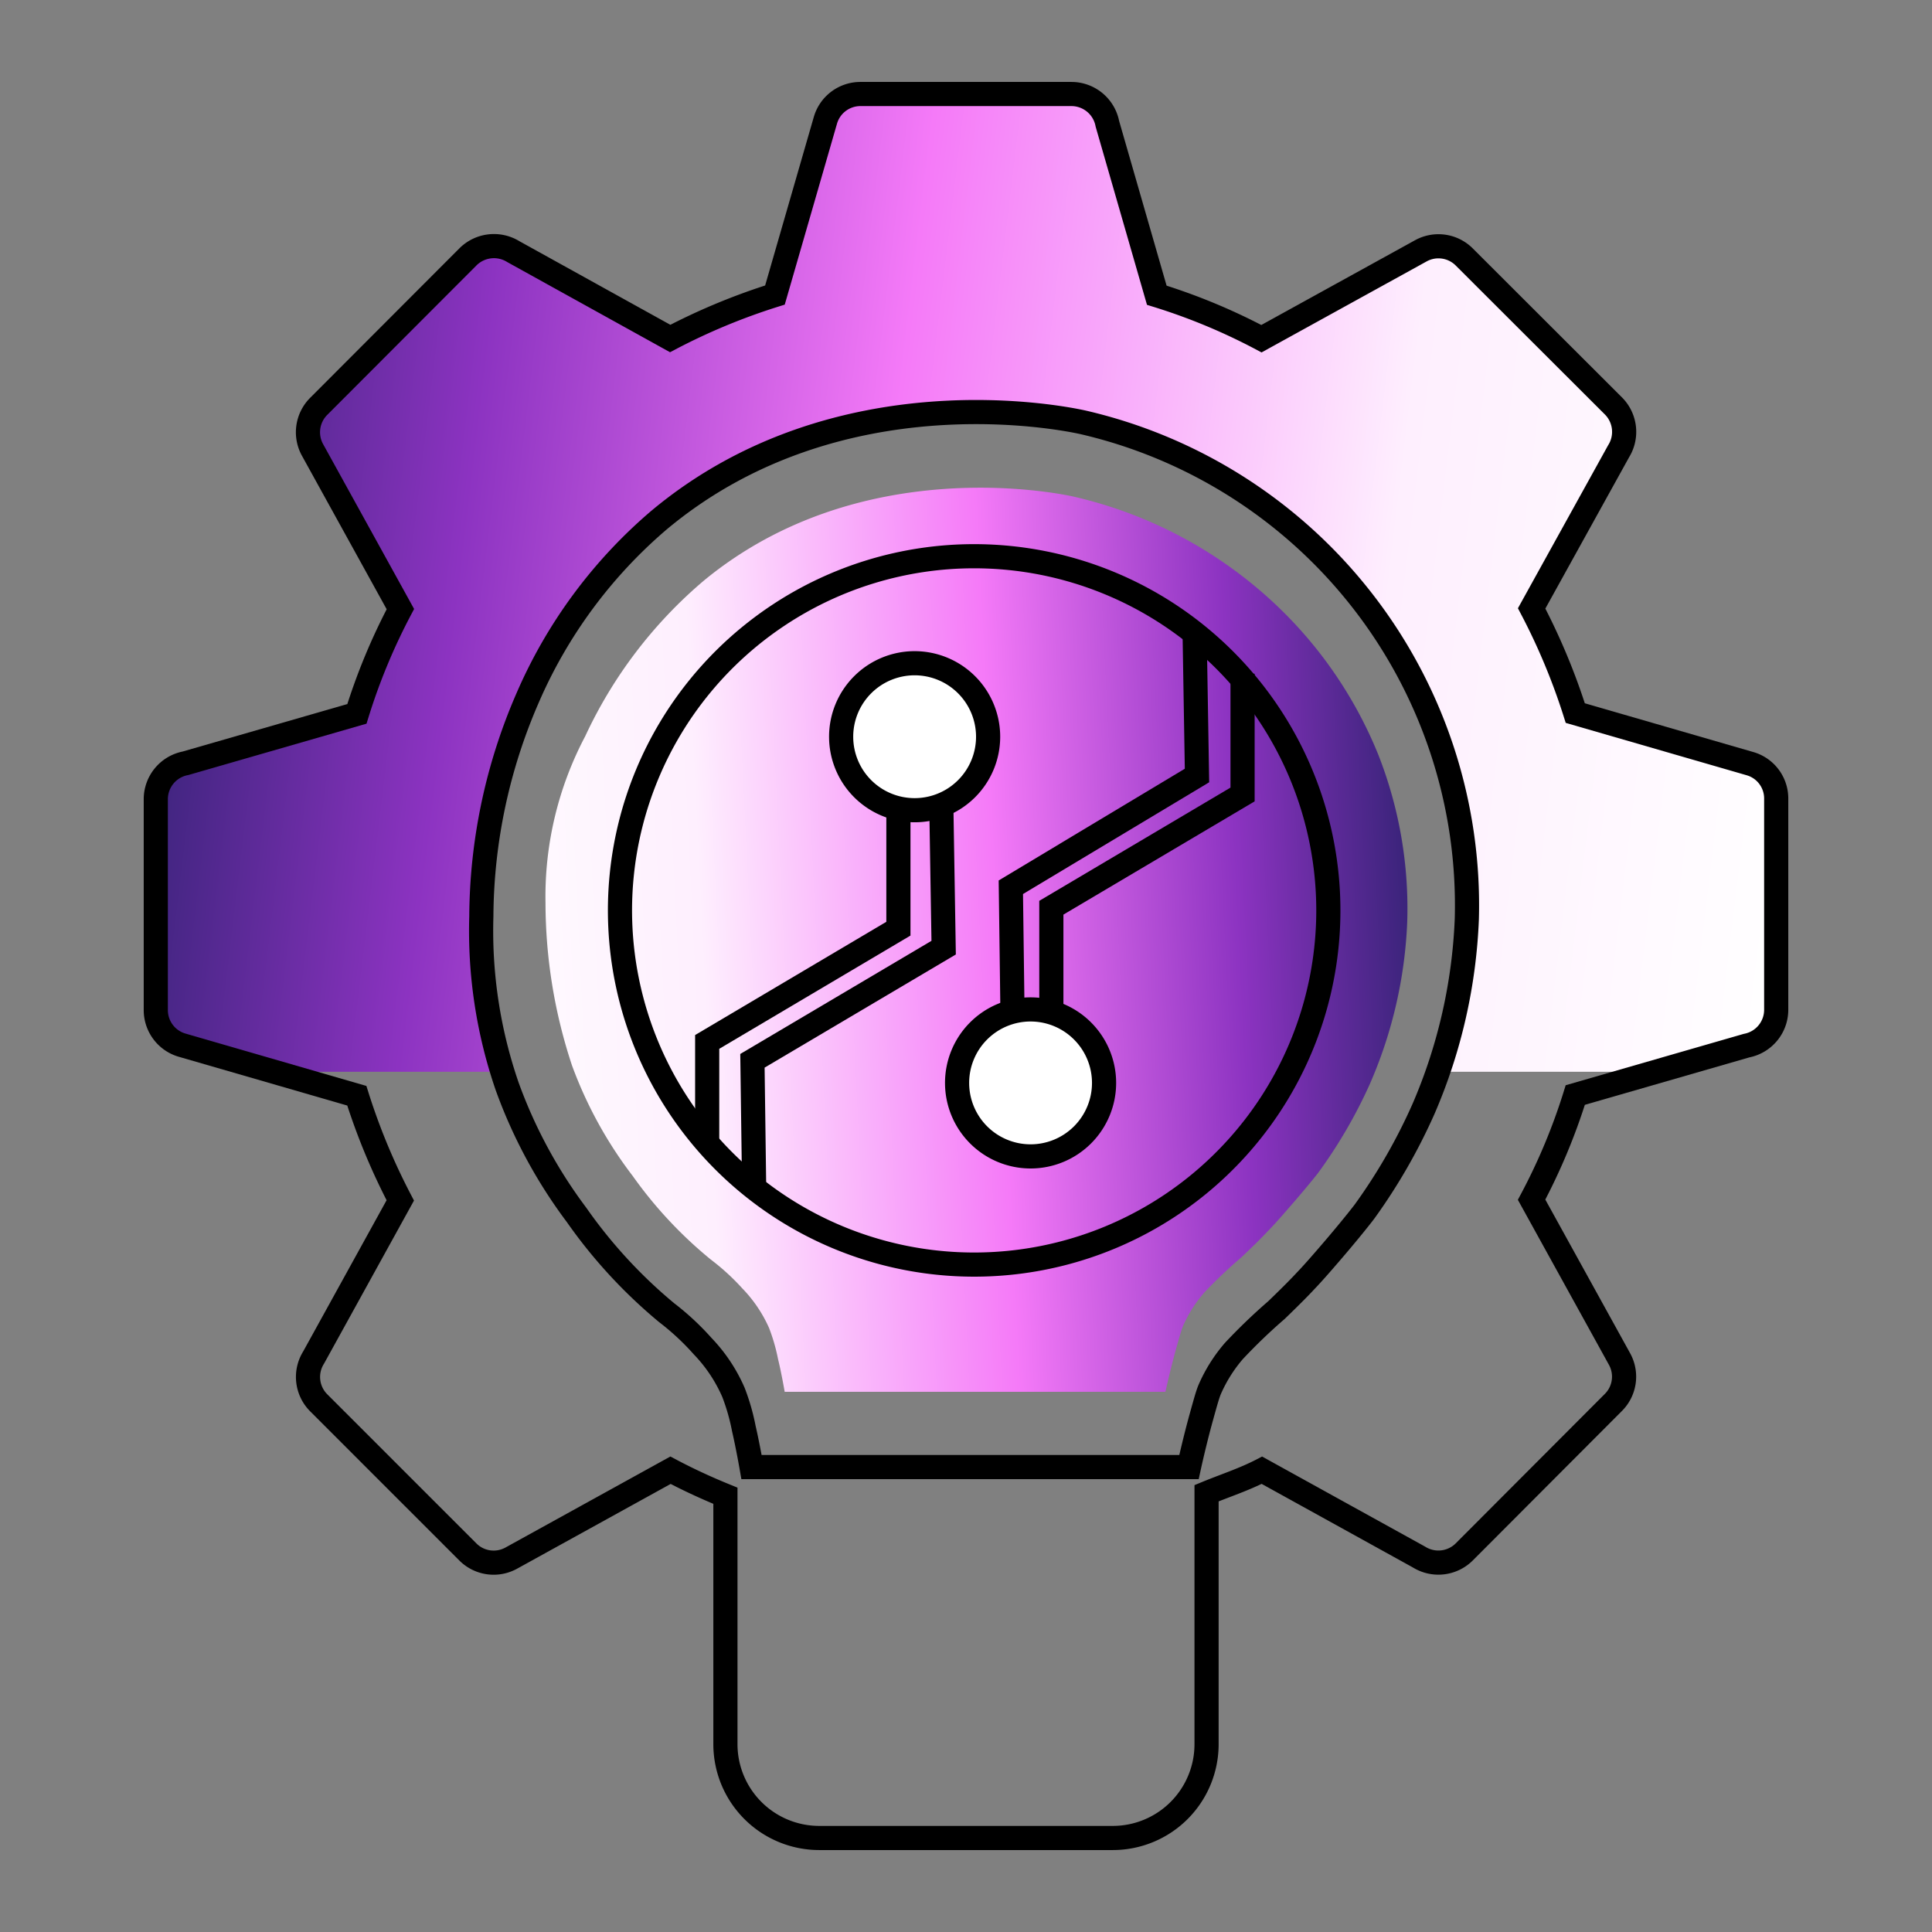
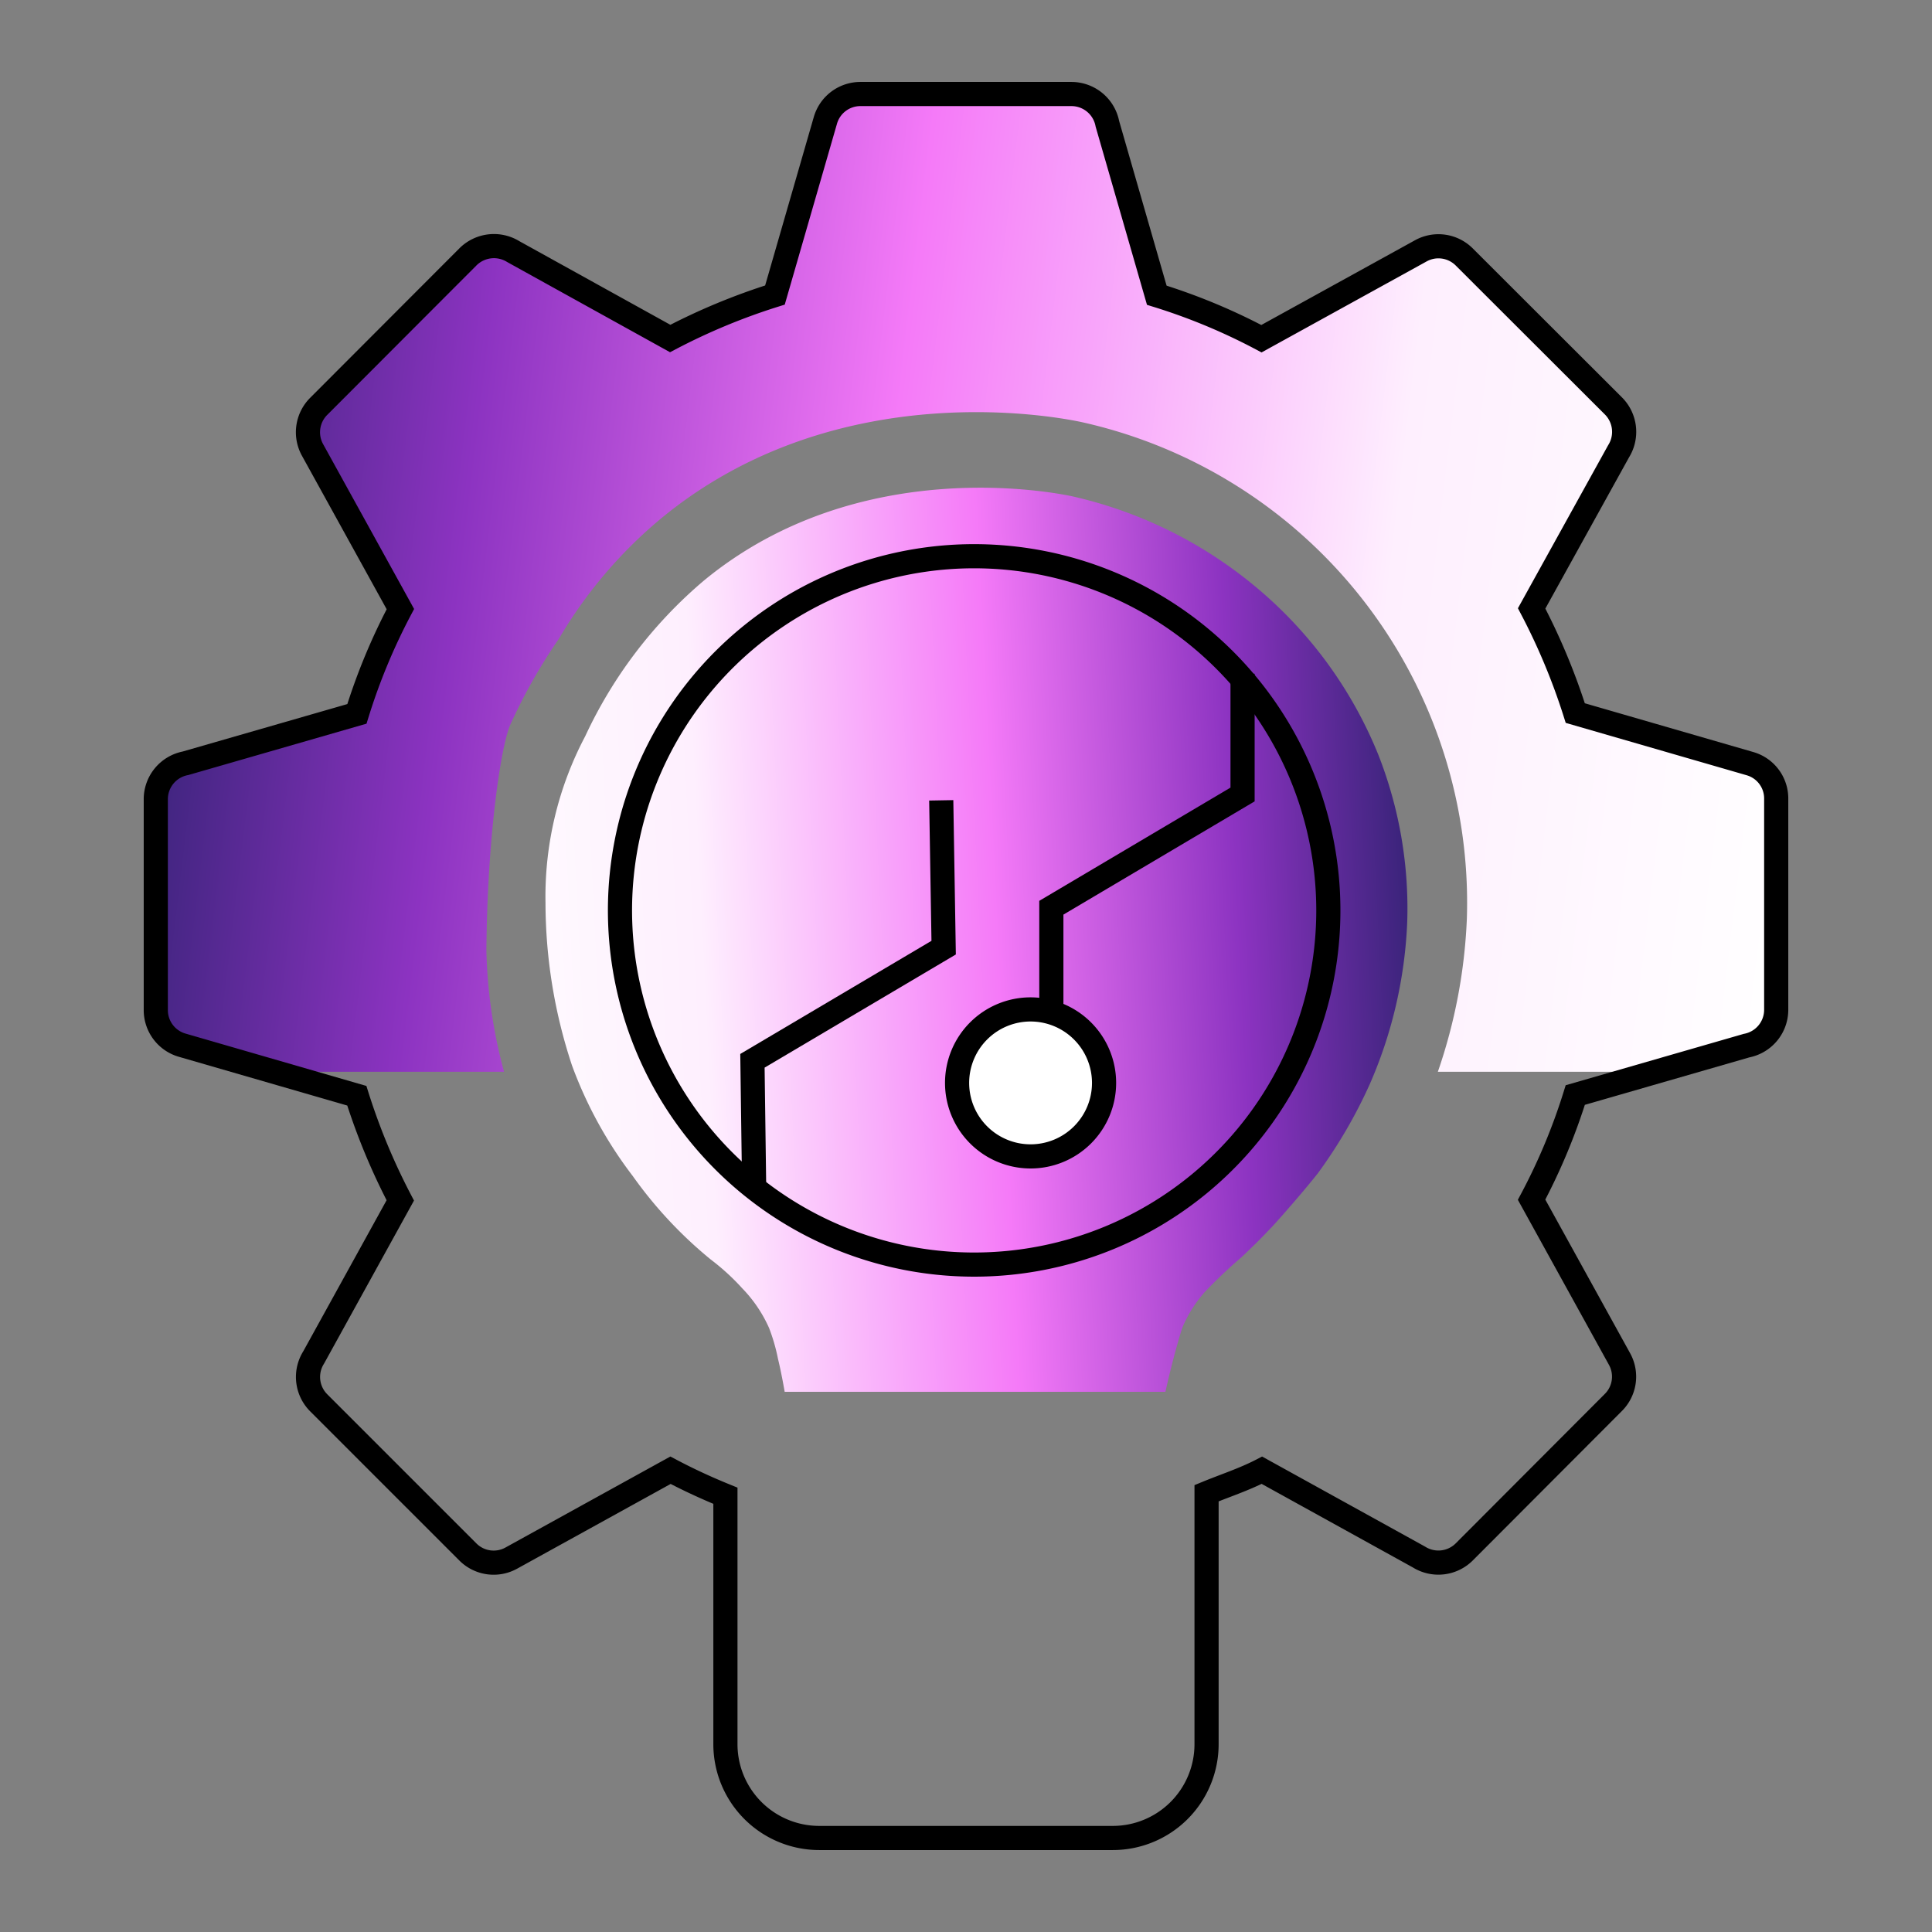
<svg xmlns="http://www.w3.org/2000/svg" xmlns:xlink="http://www.w3.org/1999/xlink" width="80" height="80" viewBox="0 0 80 80">
  <rect x="0" y="0" width="80" height="80" fill="#808080" stroke="none" />
  <defs>
    <clipPath id="clip-path">
      <rect id="Rectangle_156506" data-name="Rectangle 156506" width="80" height="80" transform="translate(159 3674)" fill="#fff" stroke="#707070" stroke-width="1" />
    </clipPath>
    <clipPath id="clip-path-2">
      <rect id="Rectangle_156512" data-name="Rectangle 156512" width="68.909" height="74.028" fill="none" />
    </clipPath>
    <linearGradient id="linear-gradient" x1="1.021" y1="0.809" x2="0" y2="0.736" gradientUnits="objectBoundingBox">
      <stop offset="0" stop-color="#fff" />
      <stop offset="0.271" stop-color="#feeffe" />
      <stop offset="0.576" stop-color="#f57af8" />
      <stop offset="0.828" stop-color="#8c33c1" />
      <stop offset="1" stop-color="#3c247c" />
    </linearGradient>
    <linearGradient id="linear-gradient-2" x1="-0.123" y1="0.56" x2="1" y2="0.5" xlink:href="#linear-gradient" />
  </defs>
  <g id="icon_ips_5_champ" transform="translate(-159 -3674)" clip-path="url(#clip-path)">
    <g id="Group_43752" data-name="Group 43752" transform="translate(164.546 3676.986)">
      <g id="Group_43751" data-name="Group 43751" clip-path="url(#clip-path-2)">
        <path id="Path_62293" data-name="Path 62293" d="M66.156,27.977l-7.23-2.093a26.519,26.519,0,0,0-1.807-4.334l3.6-6.506a1.519,1.519,0,0,0-.214-1.879L54.33,7a1.51,1.51,0,0,0-1.8-.257l-6.6,3.639a25,25,0,0,0-4.334-1.8l-2.046-7.1A1.516,1.516,0,0,0,38.063.25H29.33a1.508,1.508,0,0,0-1.456,1.09L25.785,8.574a26.1,26.1,0,0,0-4.338,1.8l-6.5-3.6A1.523,1.523,0,0,0,13.066,7L6.9,13.179a1.515,1.515,0,0,0-.261,1.807l3.639,6.593a25.206,25.206,0,0,0-1.8,4.338l-7.1,2.046A1.515,1.515,0,0,0,.147,29.447V38.18A1.511,1.511,0,0,0,1.24,39.636l3.8,1.1h9.9a20.906,20.906,0,0,1-.731-5.026c.04-4.718.6-8.483,1-9.366a22.9,22.9,0,0,1,2-3.534A18.97,18.97,0,0,1,21.353,17.9c7.426-6.209,16.909-4.2,17.578-4.048A20.388,20.388,0,0,1,54.808,34.411a22.169,22.169,0,0,1-1.2,6.325H62.26l3.758-1.086a1.512,1.512,0,0,0,1.227-1.484V29.433a1.5,1.5,0,0,0-1.09-1.456" transform="translate(0.385 0.657)" fill="url(#linear-gradient)" />
        <path id="Path_62294" data-name="Path 62294" d="M66.259,27.977l-7.231-2.093a26.518,26.518,0,0,0-1.807-4.334l3.6-6.506a1.519,1.519,0,0,0-.214-1.879L54.433,7a1.51,1.51,0,0,0-1.8-.257l-6.6,3.639a25,25,0,0,0-4.334-1.8l-2.046-7.1A1.516,1.516,0,0,0,38.166.25H29.433a1.508,1.508,0,0,0-1.456,1.09L25.888,8.574a26.1,26.1,0,0,0-4.338,1.8l-6.5-3.6A1.523,1.523,0,0,0,13.169,7L7,13.179a1.515,1.515,0,0,0-.261,1.807l3.639,6.593a25.206,25.206,0,0,0-1.8,4.338l-7.1,2.046A1.515,1.515,0,0,0,.25,29.447V38.18a1.511,1.511,0,0,0,1.093,1.456l7.231,2.093a26.5,26.5,0,0,0,1.8,4.334L6.785,52.569A1.514,1.514,0,0,0,7,54.448l6.17,6.17a1.508,1.508,0,0,0,1.8.257l6.593-3.639c.746.395,1.5.742,2.274,1.057V68.579a3.886,3.886,0,0,0,3.889,3.885H39.875a3.883,3.883,0,0,0,3.885-3.885V58.188c.764-.315,1.553-.568,2.292-.952l6.5,3.592a1.517,1.517,0,0,0,1.879-.21l6.17-6.184a1.509,1.509,0,0,0,.257-1.807l-3.639-6.593A24.936,24.936,0,0,0,59.028,41.7l7.093-2.046a1.512,1.512,0,0,0,1.227-1.484V29.433A1.5,1.5,0,0,0,66.259,27.977Z" transform="translate(0.655 0.657)" fill="none" stroke="#000" stroke-width="1" />
-         <path id="Path_62295" data-name="Path 62295" d="M15.162,47.573H33.276s.221-1.021.514-2.078c.167-.6.25-.905.337-1.119a6.25,6.25,0,0,1,1.01-1.611,23.393,23.393,0,0,1,1.76-1.691c.706-.681,1.039-1.028,1.227-1.231.13-.134.42-.449.9-1.007.6-.692,1.209-1.434,1.513-1.832A23.538,23.538,0,0,0,43,32.714a22.035,22.035,0,0,0,1.781-7.835A20.524,20.524,0,0,0,28.906,4.317c-.67-.152-10.152-2.162-17.578,4.048a20.2,20.2,0,0,0-5.435,7.354,22.956,22.956,0,0,0-1.919,9.055,19.769,19.769,0,0,0,1.068,7.031,20.385,20.385,0,0,0,2.875,5.326,20.592,20.592,0,0,0,3.729,4.048,10.7,10.7,0,0,1,1.492,1.387,6.5,6.5,0,0,1,1.278,1.919,8.788,8.788,0,0,1,.427,1.492C15.007,46.686,15.162,47.573,15.162,47.573Z" transform="translate(10.411 10.189)" fill="none" stroke="#000" stroke-width="1" />
        <path id="Path_62296" data-name="Path 62296" d="M14.719,42.392H30.488s.191-.874.442-1.783c.145-.514.217-.773.293-.957a5.429,5.429,0,0,1,.884-1.381,20.22,20.22,0,0,1,1.528-1.449c.614-.582.907-.882,1.067-1.055.118-.116.37-.383.785-.863.522-.593,1.052-1.227,1.319-1.569a20.4,20.4,0,0,0,2.142-3.678A18.626,18.626,0,0,0,40.5,22.945a17.386,17.386,0,0,0-1.2-6.939,17.654,17.654,0,0,0-4.54-6.481,18.1,18.1,0,0,0-8.073-4.2c-.579-.131-8.832-1.854-15.3,3.468a18.833,18.833,0,0,0-4.926,6.457,14.2,14.2,0,0,0-1.643,6.9,21.44,21.44,0,0,0,1.1,6.737,17.352,17.352,0,0,0,2.508,4.564,17.666,17.666,0,0,0,3.24,3.468,9.438,9.438,0,0,1,1.3,1.19,5.638,5.638,0,0,1,1.109,1.64,7.679,7.679,0,0,1,.37,1.28c.149.608.278,1.37.278,1.37" transform="translate(12.224 12.253)" fill="url(#linear-gradient-2)" />
        <path id="Path_62297" data-name="Path 62297" d="M34.89,20.2A14.666,14.666,0,1,1,20.223,5.536,14.669,14.669,0,0,1,34.89,20.2Z" transform="translate(14.568 14.51)" fill="none" stroke="#000" stroke-width="1" />
-         <path id="Path_62298" data-name="Path 62298" d="M14.174,9.8A3.043,3.043,0,1,1,11.129,6.76,3.045,3.045,0,0,1,14.174,9.8Z" transform="translate(21.196 17.717)" fill="#fff" stroke="#000" stroke-width="1" />
+         <path id="Path_62298" data-name="Path 62298" d="M14.174,9.8Z" transform="translate(21.196 17.717)" fill="#fff" stroke="#000" stroke-width="1" />
        <path id="Path_62299" data-name="Path 62299" d="M15.5,13.764a3.043,3.043,0,1,1-3.045-3.045A3.045,3.045,0,0,1,15.5,13.764Z" transform="translate(24.671 28.093)" fill="#fff" stroke="#000" stroke-width="1" />
-         <path id="Path_62300" data-name="Path 62300" d="M14.474,8.415v5q-3.959,2.346-7.918,4.689v4.055" transform="translate(17.181 22.054)" fill="none" stroke="#000" stroke-width="1" />
        <path id="Path_62301" data-name="Path 62301" d="M14.888,8.328q.054,3.047.1,6.1-3.959,2.341-7.918,4.685.038,2.677.072,5.355" transform="translate(18.541 21.826)" fill="none" stroke="#000" stroke-width="1" />
        <path id="Path_62302" data-name="Path 62302" d="M18.41,6.88v5q-3.959,2.346-7.918,4.689v4.055" transform="translate(27.496 18.032)" fill="none" stroke="#000" stroke-width="1" />
-         <path id="Path_62303" data-name="Path 62303" d="M17.636,6.383q.049,3.009.1,6.014l-7.708,4.627q.033,2.639.069,5.279" transform="translate(26.283 16.729)" fill="none" stroke="#000" stroke-width="1" />
      </g>
    </g>
  </g>
</svg>